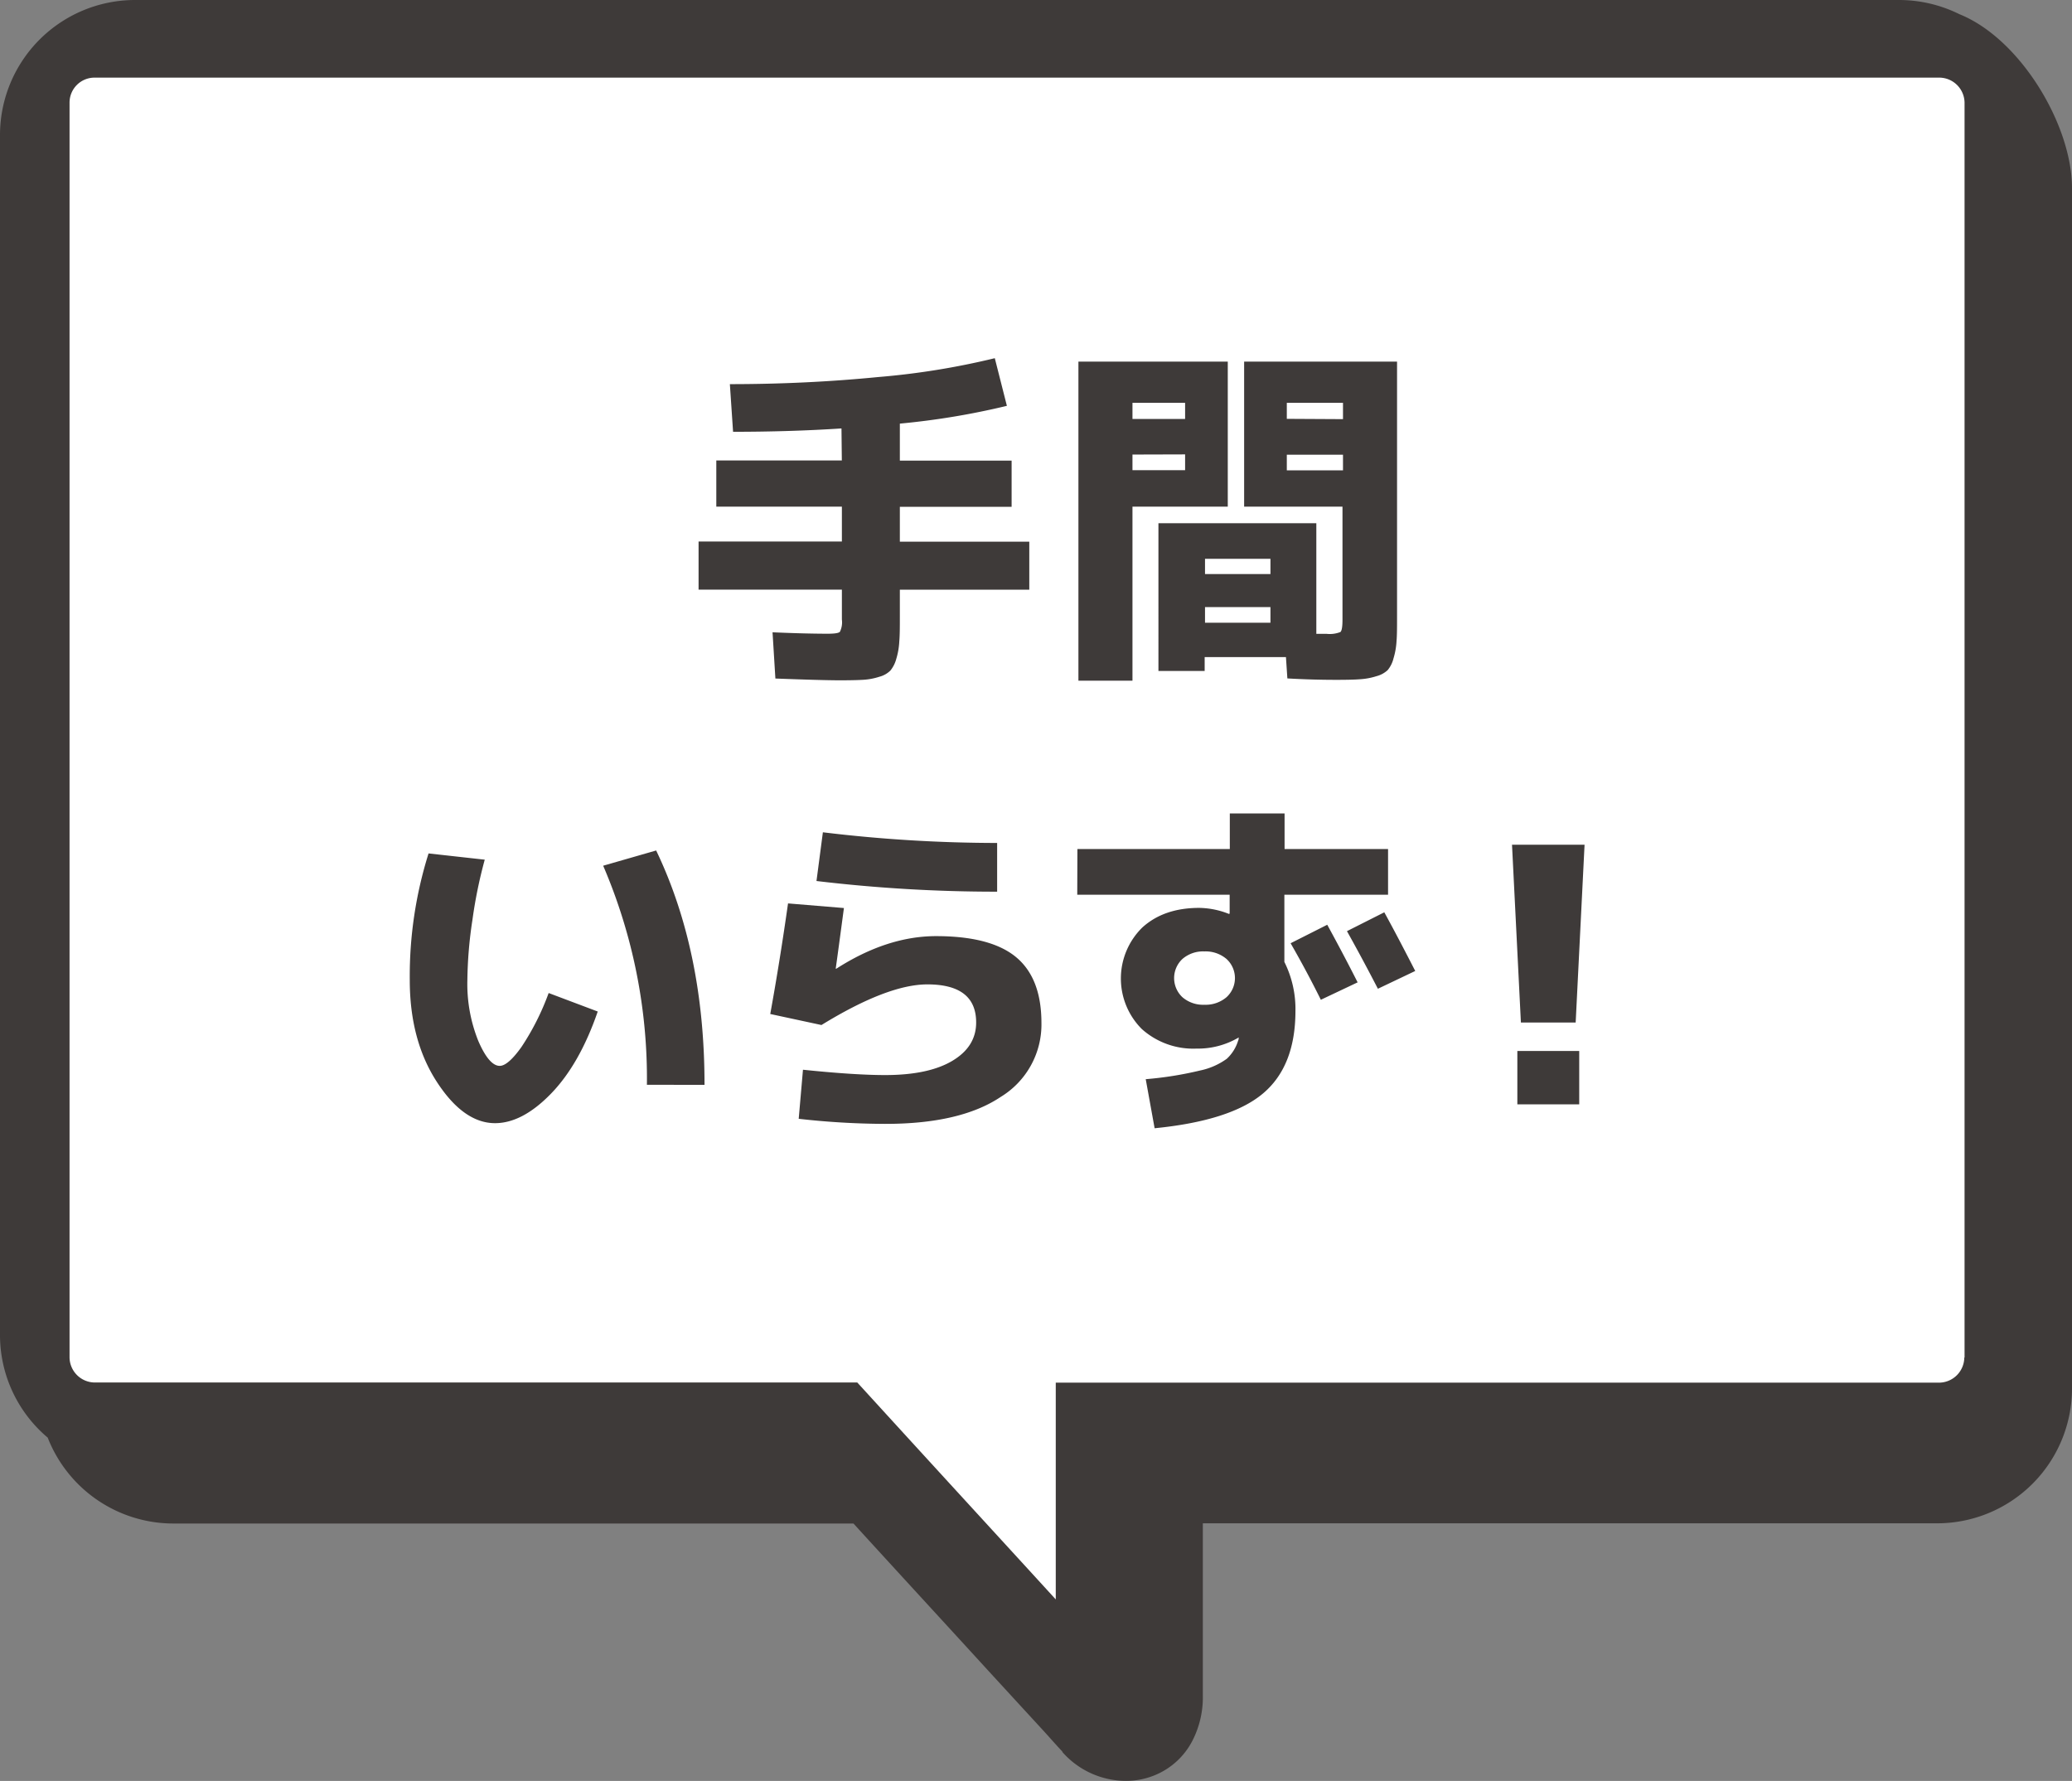
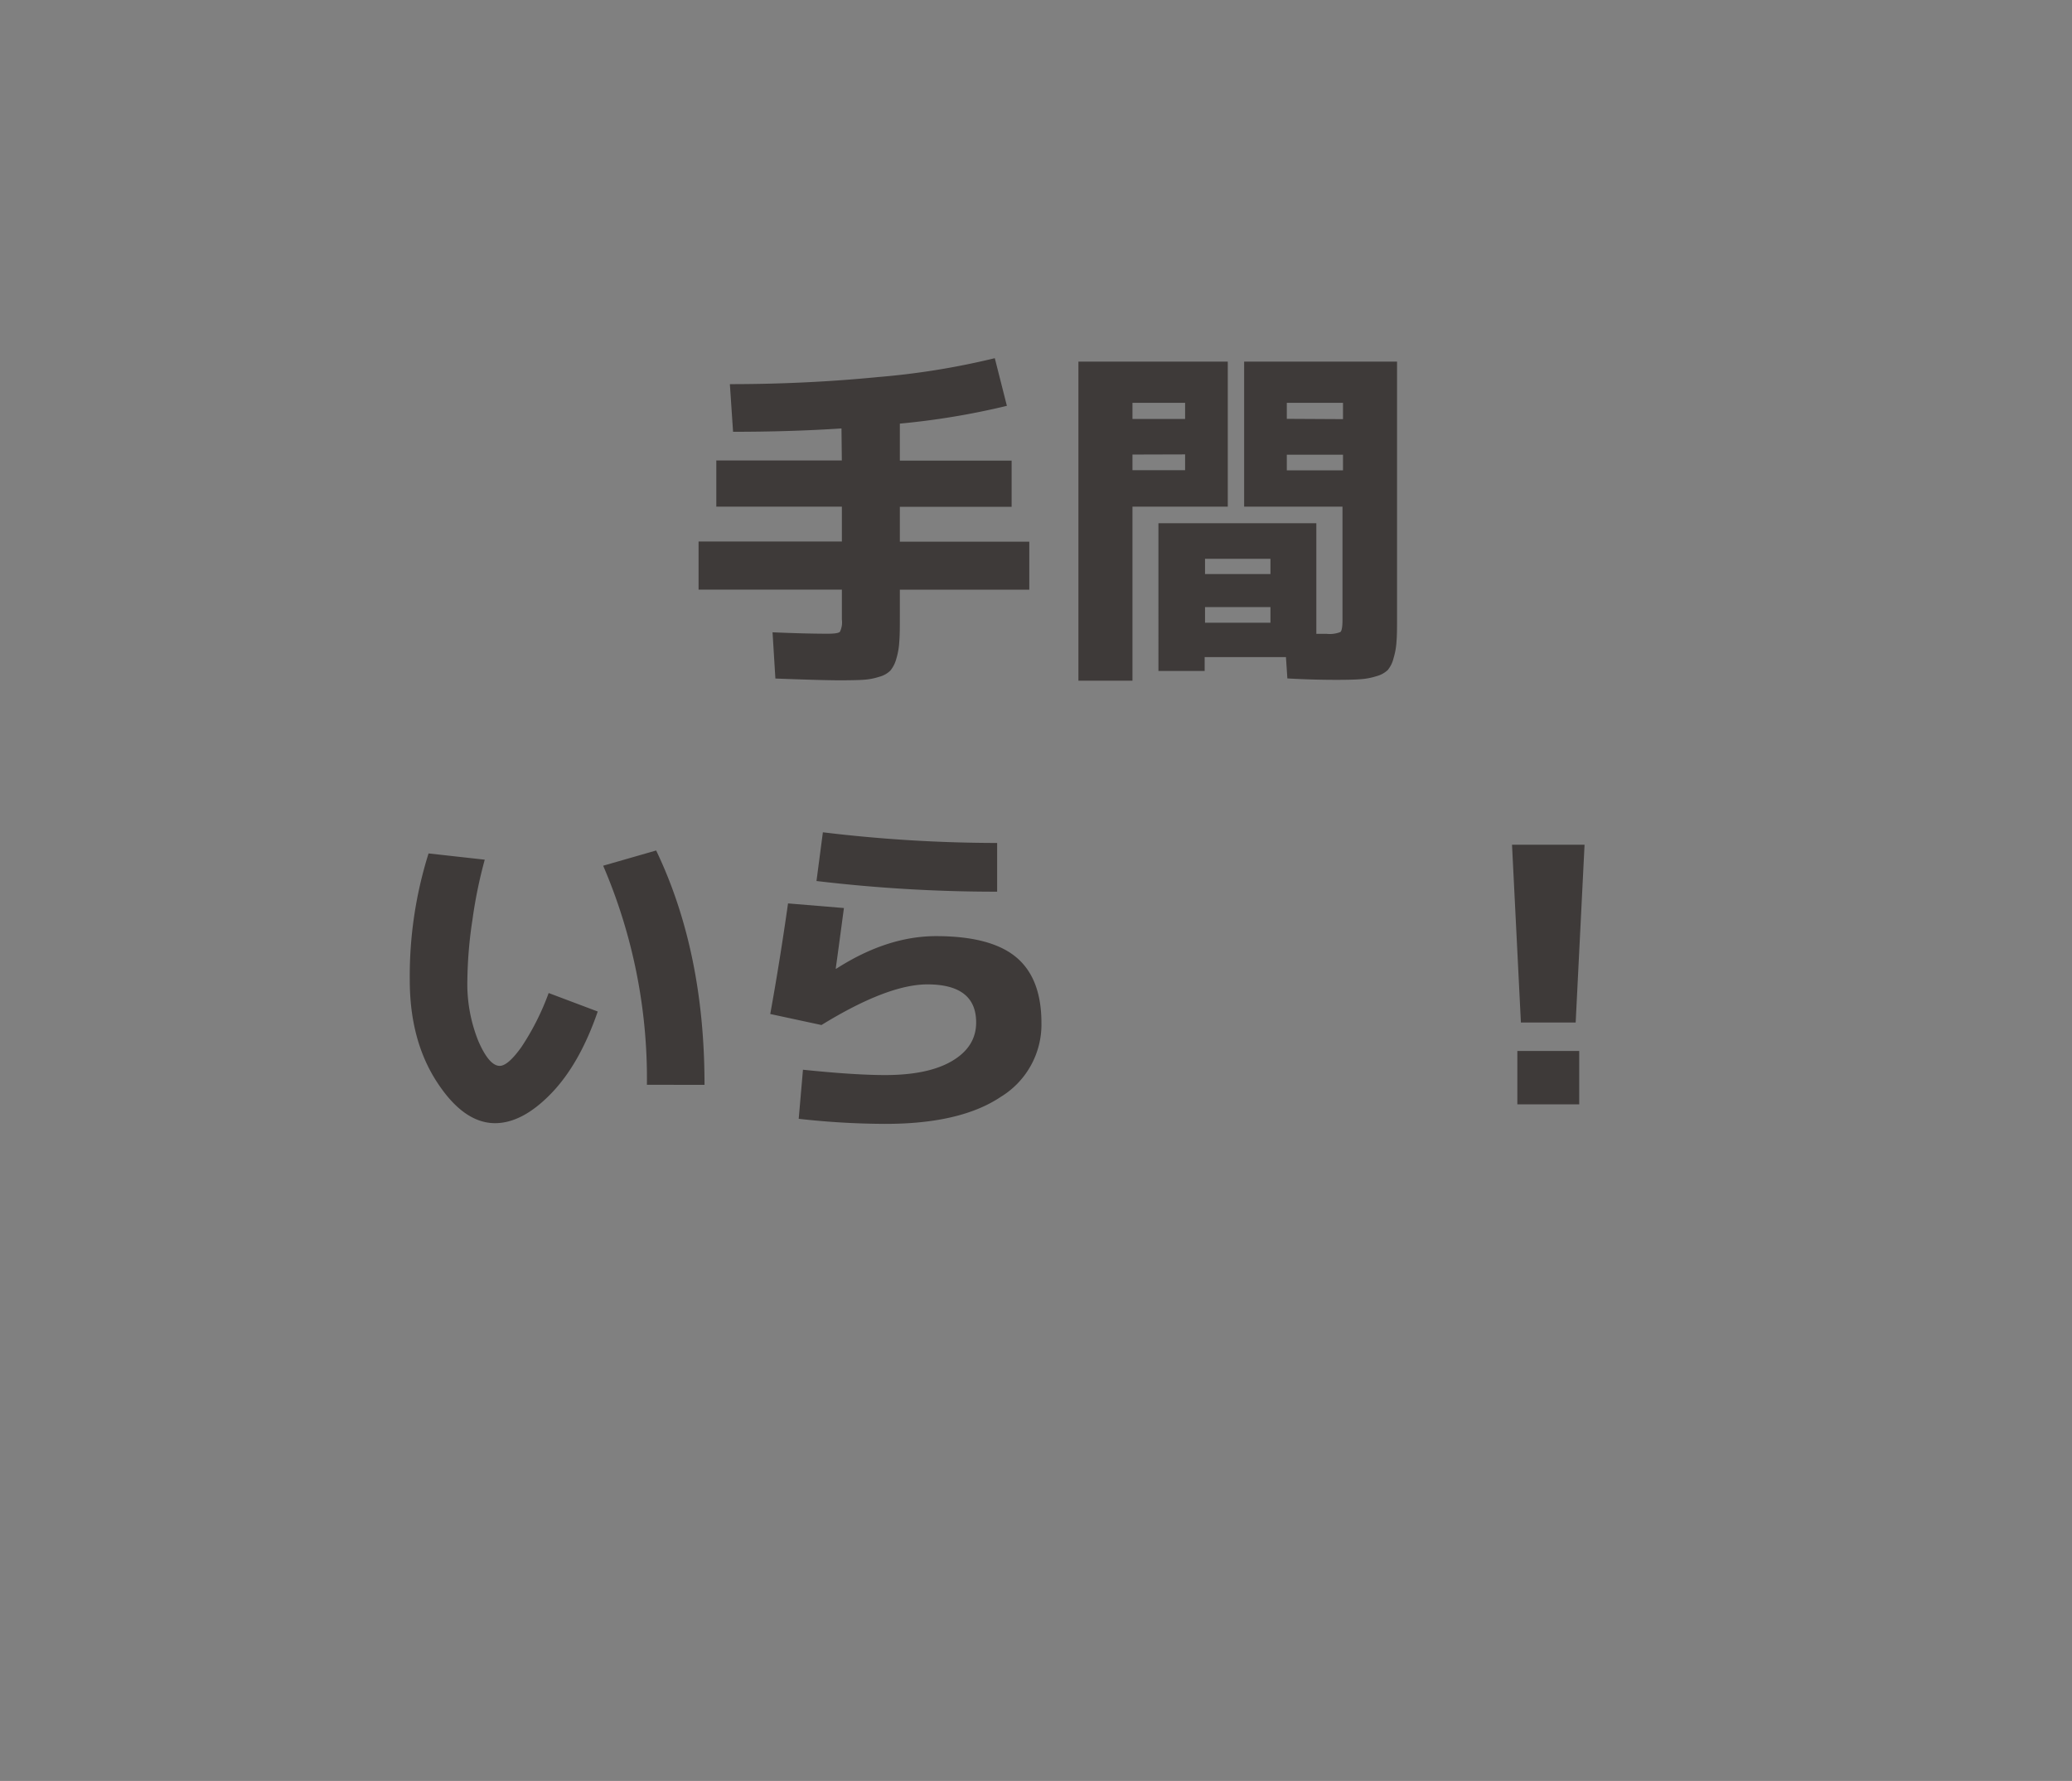
<svg xmlns="http://www.w3.org/2000/svg" width="407.86" height="350.59" viewBox="0 0 407.86 350.59">
  <rect x="0" y="0" width="407.86" height="350.59" fill="#808080" stroke="none" />
  <defs>
    <style>.cls-1{fill:#3e3a39;}.cls-2{fill:#fff;}</style>
  </defs>
  <g id="レイヤー_2" data-name="レイヤー 2">
    <g id="レイヤー_1-2" data-name="レイヤー 1">
-       <path class="cls-1" d="M385.69,2.79A26.78,26.78,0,0,0,373.83,0H26.57A26.6,26.6,0,0,0,0,26.57V262.73A26.41,26.41,0,0,0,9.39,283a26.58,26.58,0,0,0,24.75,16.91H168c9.55,10.47,19.1,20.83,26.56,29l10.31,11.22c1.29,1.39,2.31,2.57,3.06,3.38.37.43.7.75.91,1l.27.27c0,.05,0,.05,0,.1h0a16.7,16.7,0,0,0,12.51,5.69h0a14.79,14.79,0,0,0,5.85-1.18,14.52,14.52,0,0,0,7.3-6.82,18.7,18.7,0,0,0,2-8.9V299.87H381.29a26.56,26.56,0,0,0,26.57-26.57V37.14C407.92,24.69,397.72,7.62,385.69,2.79Z" />
-       <path class="cls-2" d="M386.66,267.24a5,5,0,0,1-4.94,4.94H207.82v42.67c-9.07-9.93-22.54-24.59-35.69-39l-3.38-3.7H18.62a5,5,0,0,1-4.93-4.94v-247a4.92,4.92,0,0,1,4.93-4.93H381.78a5,5,0,0,1,4.93,4.93l0,247Z" />
      <path class="cls-1" d="M137.51,106.6h28.21V99.74H141v-9.1h24.71l-.07-6.3Q155.57,85,144.3,85l-.63-9.38q15,0,29.22-1.4a148.77,148.77,0,0,0,22.93-3.71l2.38,9.38a148.28,148.28,0,0,1-21.07,3.5v7.28h22v9.1h-22v6.86h25.48v9.45H177.13v5.18c0,2.1,0,3.77-.11,5a14.12,14.12,0,0,1-.59,3.43,6.18,6.18,0,0,1-1.16,2.31,4.84,4.84,0,0,1-2.17,1.22,12.62,12.62,0,0,1-3.18.6c-1.12.07-2.66.1-4.62.1q-3.44,0-12.67-.35l-.56-9.1q6.51.28,10.85.28c1.35,0,2.16-.12,2.41-.38a4.26,4.26,0,0,0,.39-2.42v-5.88H137.51Z" />
      <path class="cls-1" d="M222.92,134H212.28V71.18h29.4V99.74H222.92Zm0-51.52h10.36V79.3H222.92Zm0,7v3.08h10.36V89.45ZM263,133.83c-3.08,0-6.27-.09-9.59-.28l-.28-4.2h-16v2.73h-9.1V103h31.08v21.77h2a5.73,5.73,0,0,0,2.73-.35c.28-.23.42-1,.42-2.45V99.74H244.9V71.18H275v50c0,2.15,0,3.83-.1,5a14.38,14.38,0,0,1-.6,3.43,5.74,5.74,0,0,1-1.15,2.31,5.15,5.15,0,0,1-2.21,1.19,13.11,13.11,0,0,1-3.22.6C266.6,133.8,265,133.83,263,133.83ZM237.2,113h12.88V110H237.2Zm0,6.51v3.08h12.88v-3.08Zm27.16-37V79.3H253.3v3.15Zm0,7H253.3v3.08h11.06Z" />
      <path class="cls-1" d="M95.42,169.23A91.49,91.49,0,0,0,93,181.06a83.76,83.76,0,0,0-1,11.83,30.07,30.07,0,0,0,2.14,12q2.13,4.93,4.23,4.93c1.07,0,2.5-1.23,4.27-3.71A50.1,50.1,0,0,0,108,195.48l9.66,3.64q-3.57,10.37-9.2,16.17t-11,5.81q-6.22,0-11.51-8.19t-5.29-20A80.46,80.46,0,0,1,84.36,168Zm23.31,1.19,10.43-3q9.53,19.89,9.52,46.13H127.34A106.06,106.06,0,0,0,118.73,170.42Z" />
      <path class="cls-1" d="M155.12,177.84l11,.91q-1.2,9-1.61,11.9l.07.07q10-6.43,19.67-6.44,10.77,0,15.75,4.13t5,12.88a16.69,16.69,0,0,1-8,14.63q-7.94,5.33-22.78,5.32a155,155,0,0,1-17-1l.84-9.66q10.14,1.05,16.17,1.05,8.53,0,13.23-2.8t4.69-7.56q0-7.48-9.59-7.49-7.84,0-20.86,8l-10.08-2.17Q153.51,189.19,155.12,177.84Zm6.86-14a286.56,286.56,0,0,0,34.3,2.1v9.59a298.13,298.13,0,0,1-35.56-2.1Z" />
-       <path class="cls-1" d="M212.08,167.13h30v-7h10.78v7h20.37v9H252.82v13.23A20.71,20.71,0,0,1,255,199q0,10.86-6.37,16.24t-21.35,6.86l-1.75-9.66a70.19,70.19,0,0,0,10.71-1.71,13.7,13.7,0,0,0,5.25-2.31,8.05,8.05,0,0,0,2.24-3.61.3.3,0,0,0,.07-.24.39.39,0,0,1,.07-.25l-.07-.07a15.77,15.77,0,0,1-8.26,2.17,15.18,15.18,0,0,1-10.78-3.85,14.06,14.06,0,0,1,.11-20q4.23-3.84,11.16-3.85a16.35,16.35,0,0,1,5.88,1.19l.14-.07v-3.71h-30Zm20.69,21.63a5.15,5.15,0,0,0,0,7.56,6.22,6.22,0,0,0,4.3,1.47,6.34,6.34,0,0,0,4.34-1.47,5.09,5.09,0,0,0,0-7.56,6.34,6.34,0,0,0-4.34-1.47A6.22,6.22,0,0,0,232.77,188.76Zm34.47,4.62L260,196.81q-2.73-5.52-5.95-11.13l7.21-3.64Q264.52,188,267.24,193.38Zm11.34-2.24-7.35,3.5q-3.15-6.09-6.09-11.34l7.35-3.71Q275,184.15,278.58,191.14Z" />
-       <path class="cls-1" d="M297.63,166.29h14.28l-1.75,35H299.38Zm1.05,51.1v-10.5h12.18v10.5Z" />
+       <path class="cls-1" d="M297.63,166.29h14.28l-1.75,35H299.38Zm1.05,51.1v-10.5h12.18v10.5" />
    </g>
  </g>
</svg>